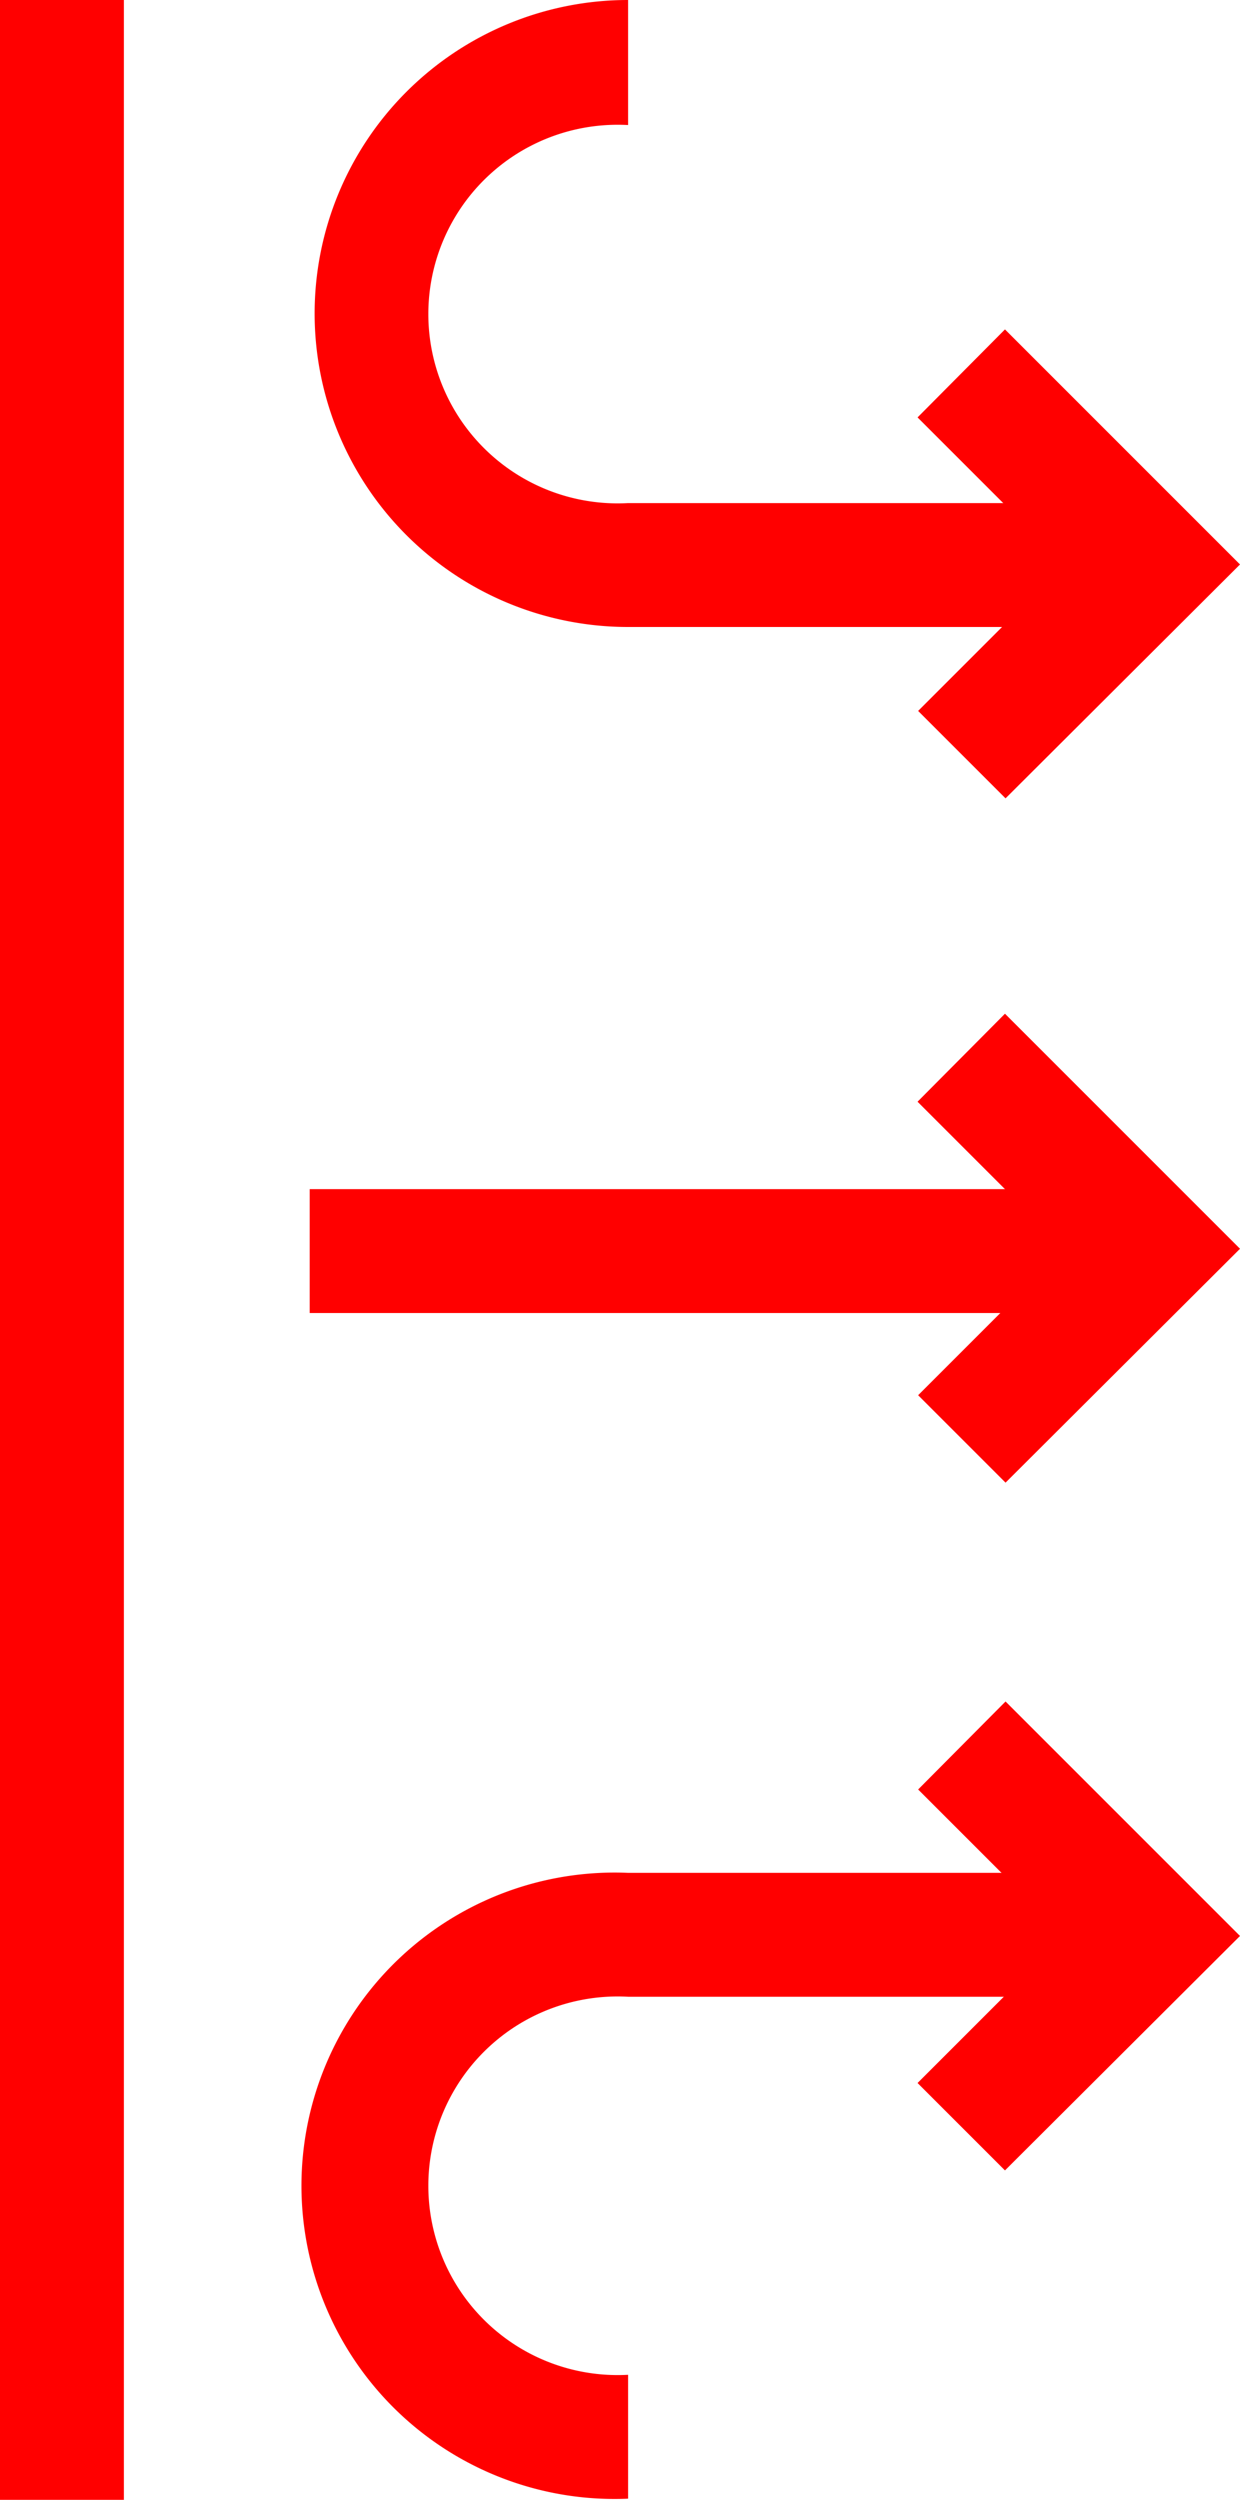
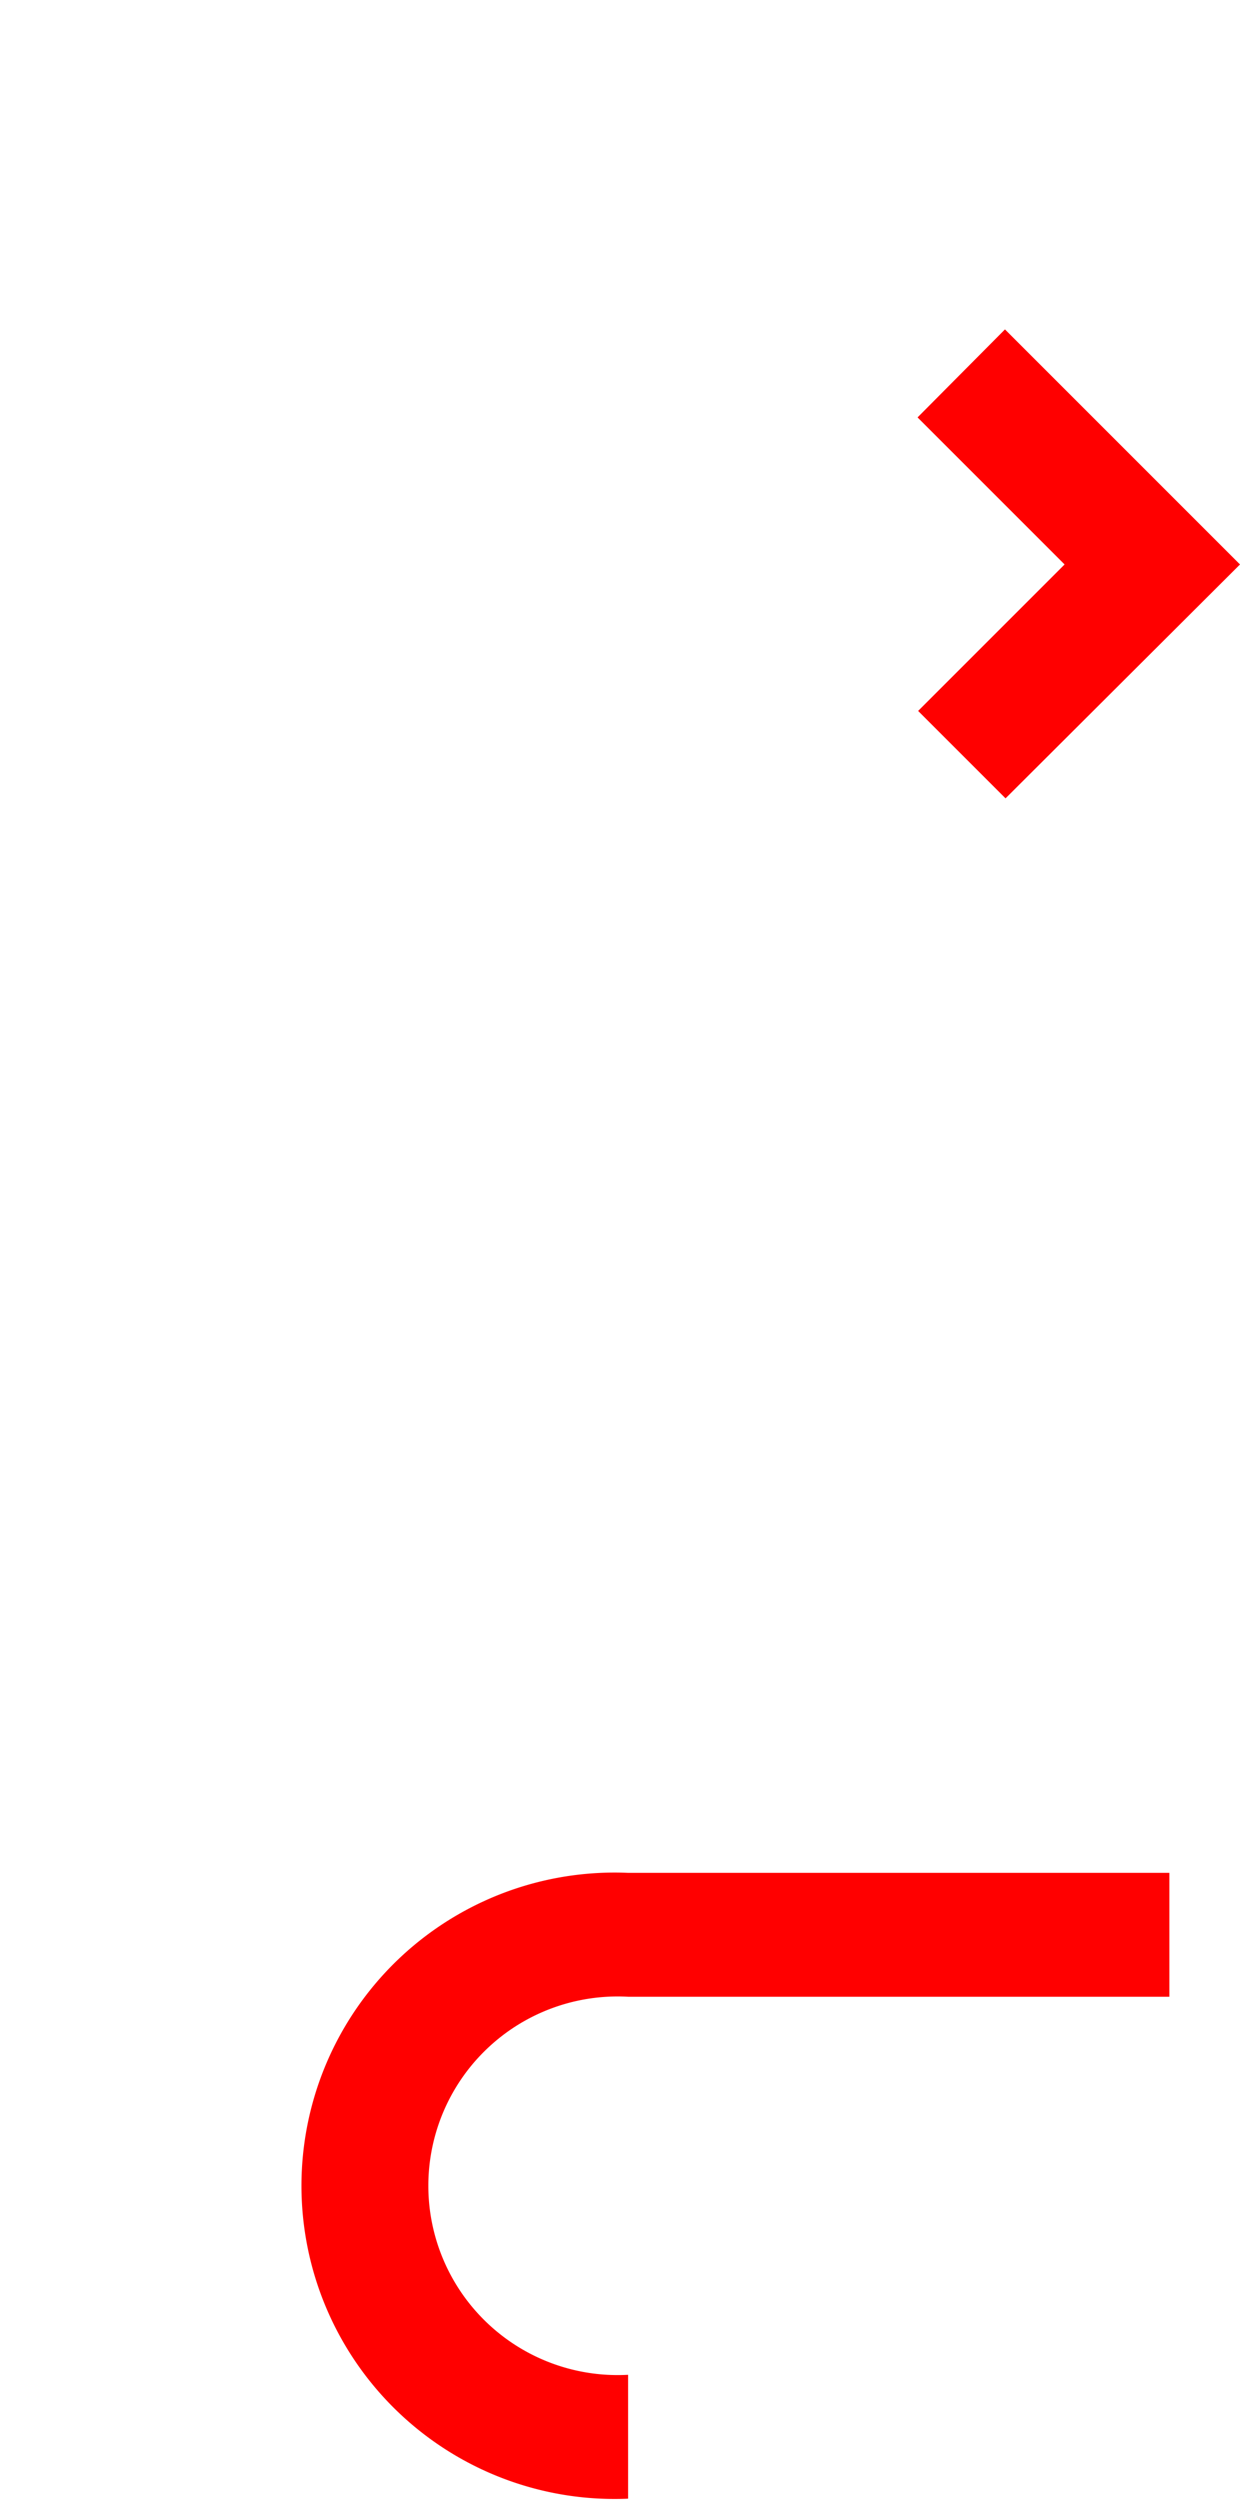
<svg xmlns="http://www.w3.org/2000/svg" viewBox="0 0 21.42 43.18">
  <defs>
    <style>.cls-1{fill:red;}</style>
  </defs>
  <g id="Capa_2" data-name="Capa 2">
    <g id="Capa_1-2" data-name="Capa 1">
      <path class="cls-1" d="M10.85,43.16a5.41,5.41,0,1,1,0-10.81H20.2v2.14H10.85a3.27,3.27,0,1,0,0,6.53Z" />
-       <polygon class="cls-1" points="17.36 37.49 15.85 35.98 18.39 33.44 15.86 30.91 17.37 29.39 21.42 33.44 17.36 37.49" />
-       <path class="cls-1" d="M20.2,10.83H10.85A5.41,5.41,0,1,1,10.85,0V2.16a3.27,3.27,0,1,0,0,6.53H20.2Z" />
-       <rect class="cls-1" width="2.14" height="43.18" />
      <polygon class="cls-1" points="17.37 13.79 15.86 12.28 18.39 9.75 15.85 7.21 17.36 5.69 21.42 9.75 17.37 13.79" />
-       <polygon class="cls-1" points="17.37 25.61 15.86 24.1 18.39 21.57 15.85 19.03 17.36 17.51 21.42 21.57 17.37 25.61" />
-       <rect class="cls-1" x="5.35" y="20.54" width="14.57" height="2.14" />
    </g>
  </g>
</svg>